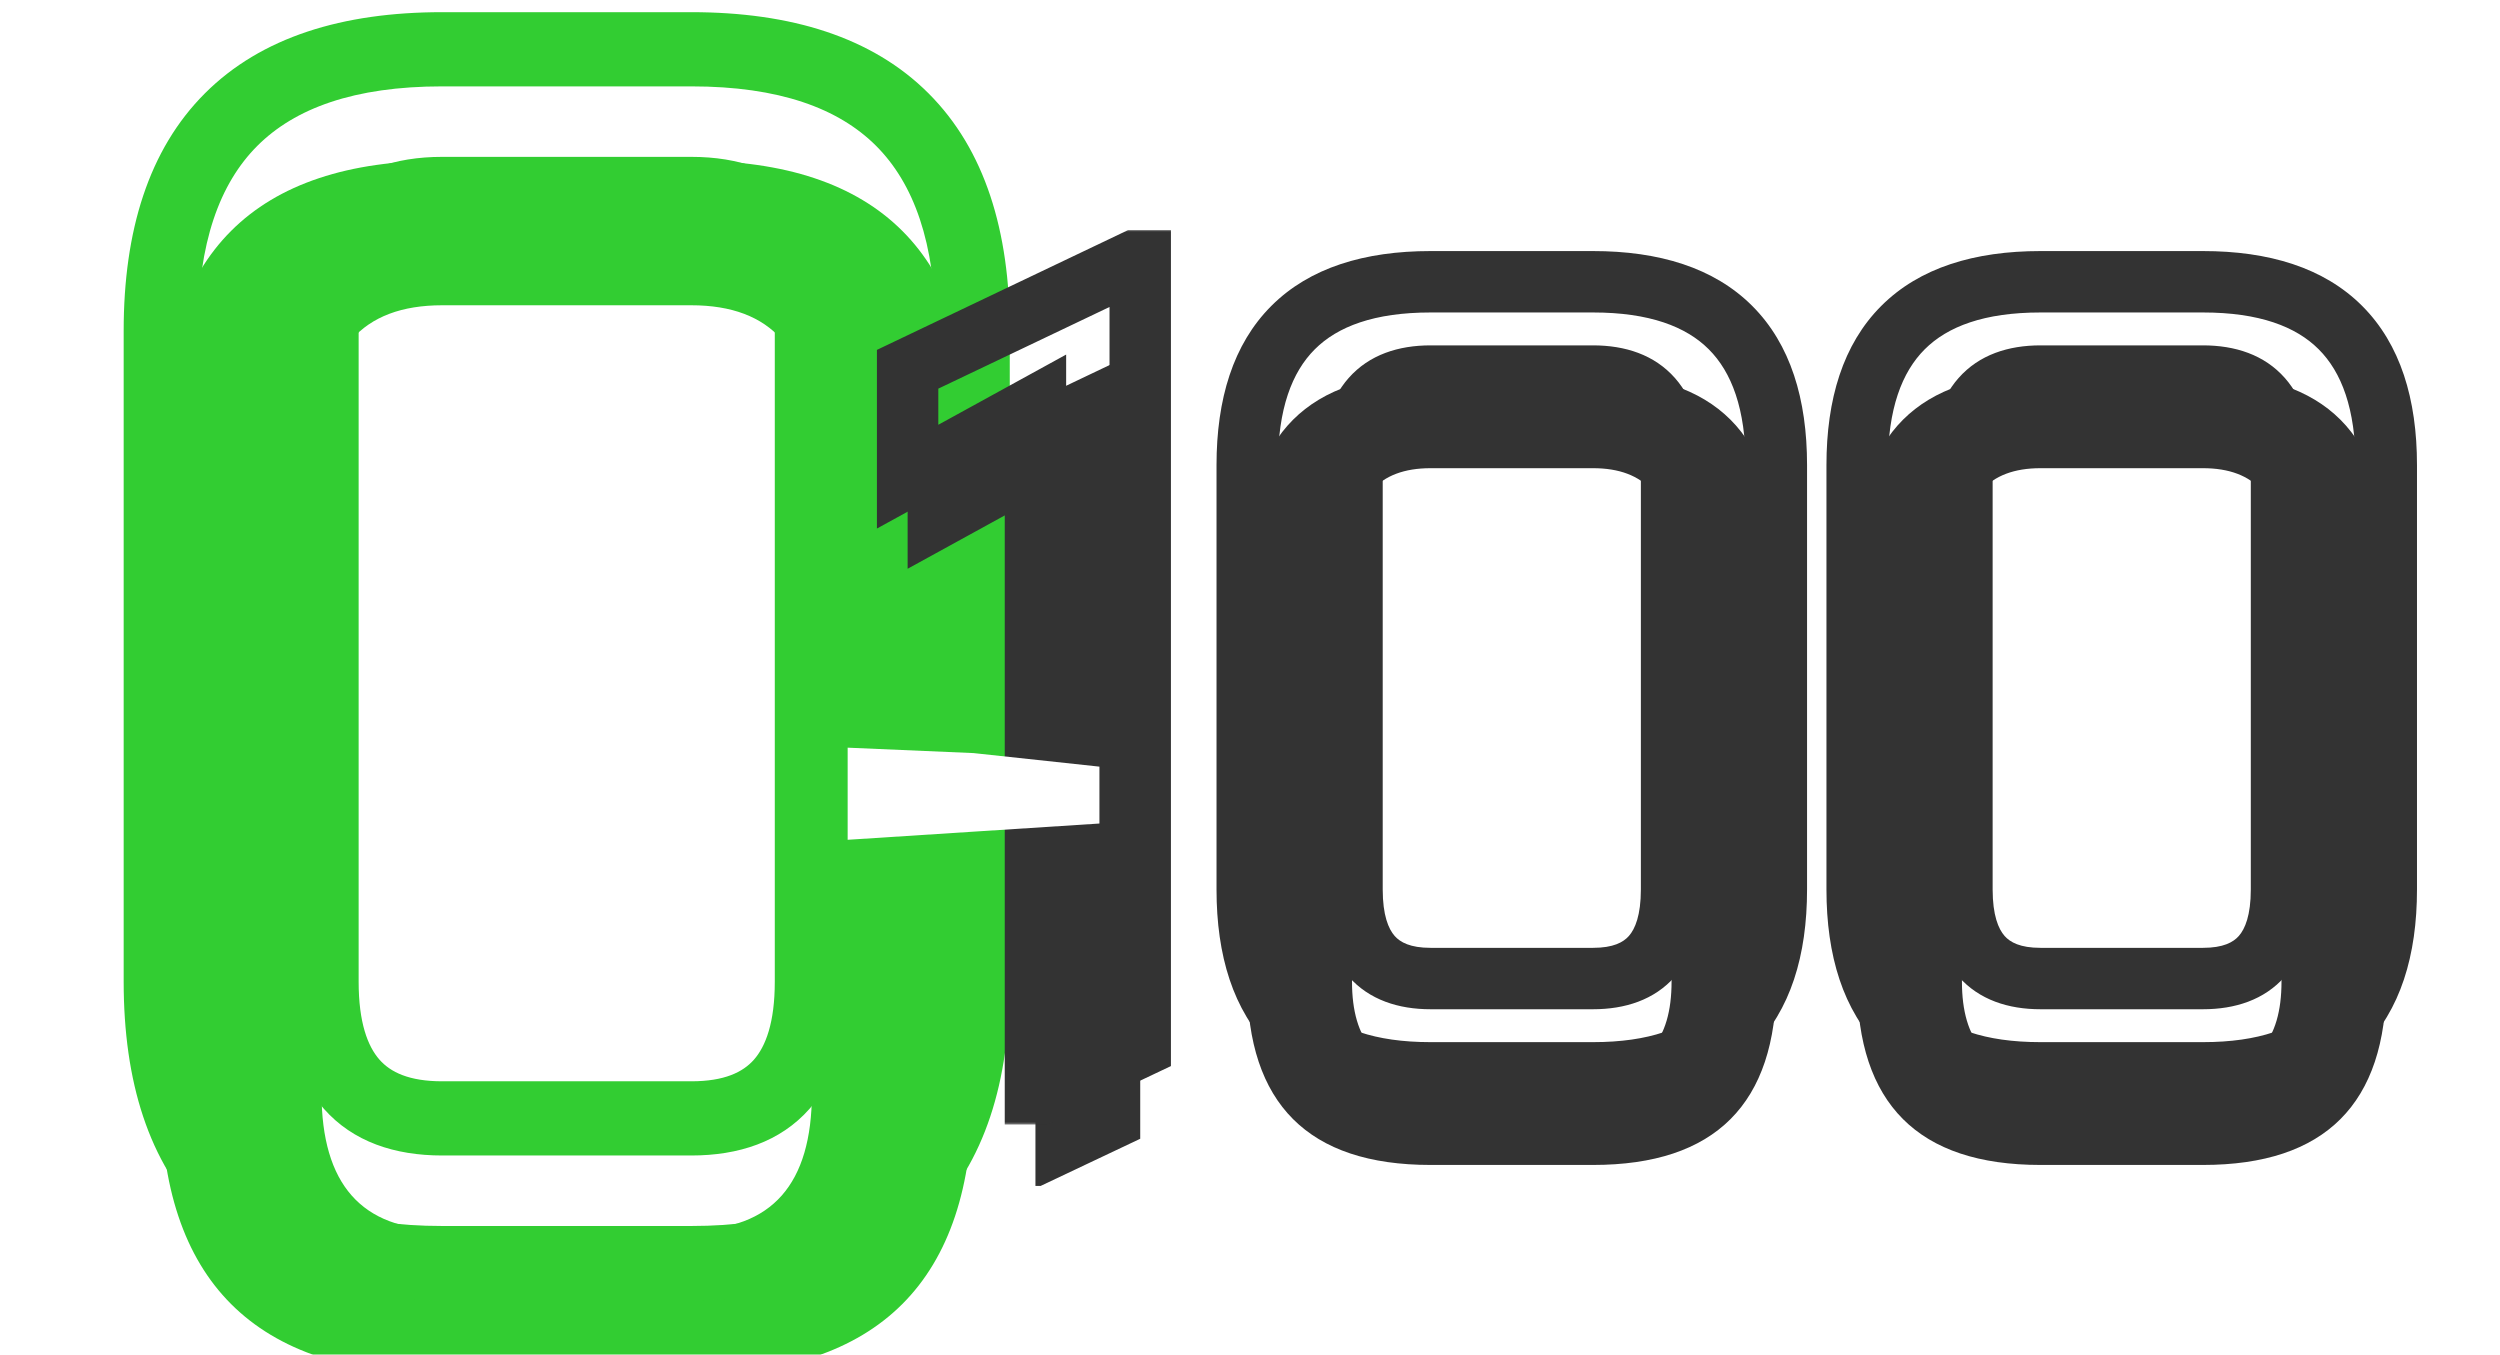
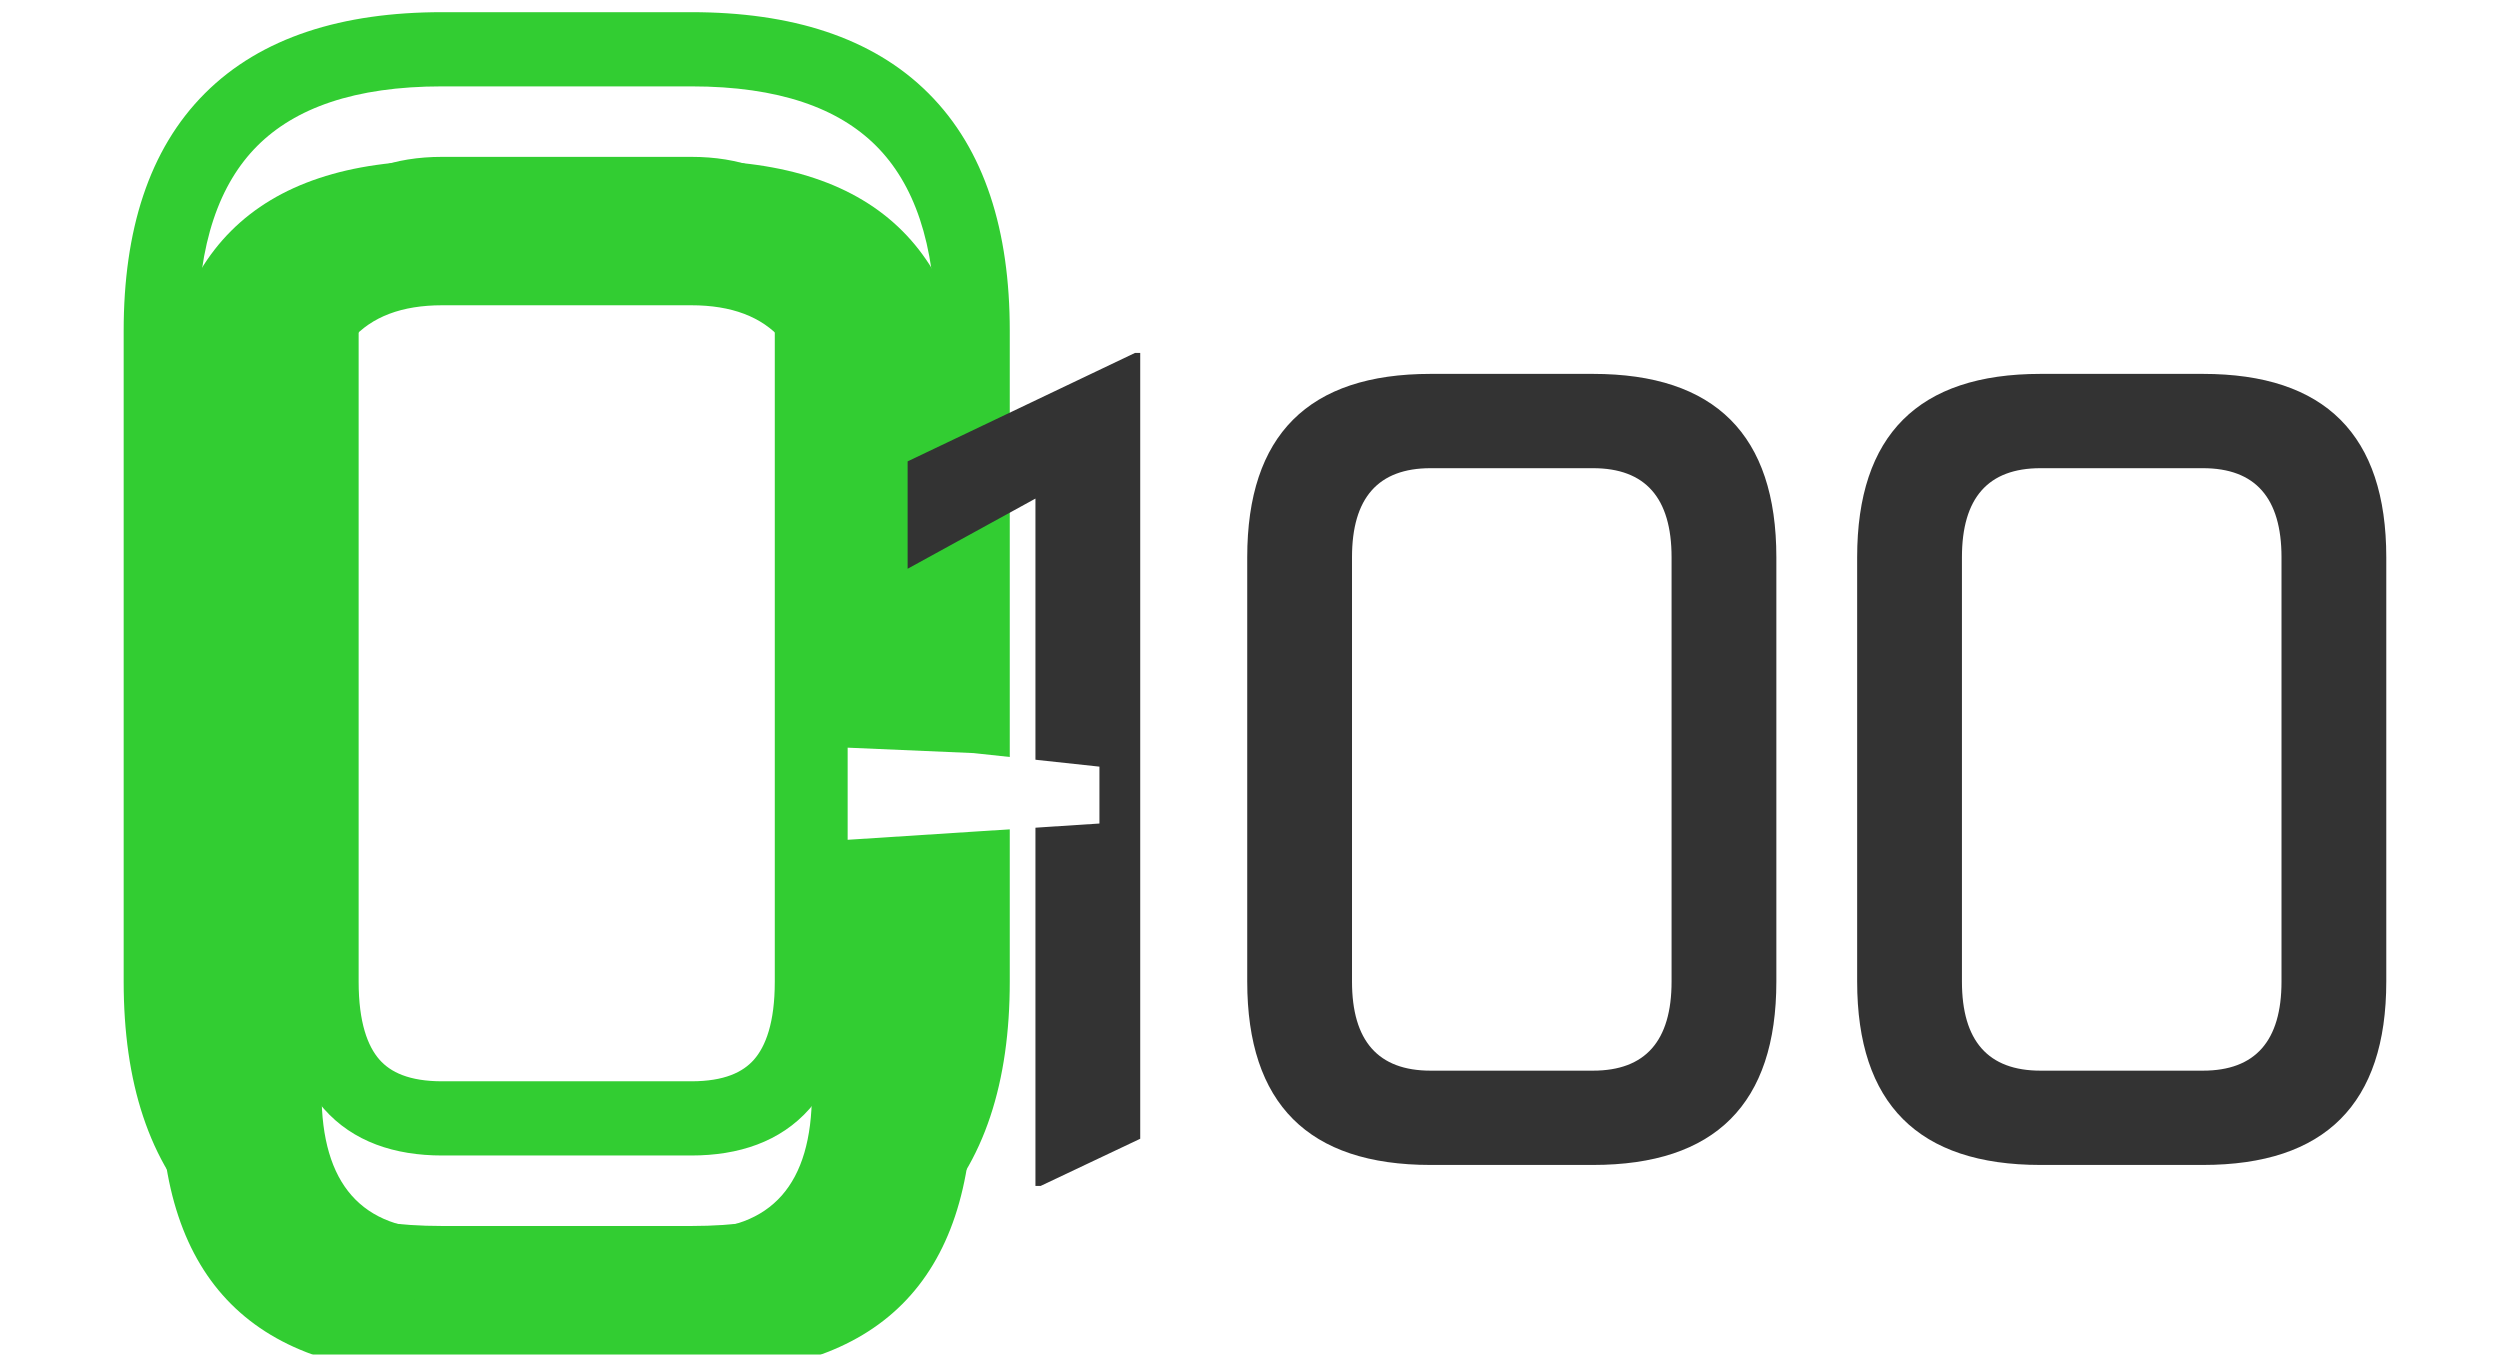
<svg xmlns="http://www.w3.org/2000/svg" width="382" height="207" viewBox="0 0 382 207" fill="none">
  <mask id="path-1-outside-1_11_12" maskUnits="userSpaceOnUse" x="18" y="1" width="137" height="198" fill="black">
    <rect fill="white" x="18" y="1" width="137" height="198" />
    <path d="M67.556 170.891H105.632C117.915 170.891 124.057 163.931 124.057 150.01V50.519C124.057 36.599 117.915 29.638 105.632 29.638H67.556C55.273 29.638 49.131 36.599 49.131 50.519V150.01C49.131 163.931 55.273 170.891 67.556 170.891ZM67.556 193C38.896 193 24.566 178.67 24.566 150.01V50.519C24.566 21.859 38.896 7.529 67.556 7.529H105.632C134.292 7.529 148.622 21.859 148.622 50.519V150.01C148.622 178.67 134.292 193 105.632 193H67.556Z" />
  </mask>
  <g filter="url(#filter0_i_11_12)">
    <path d="M67.556 170.891H105.632C117.915 170.891 124.057 163.931 124.057 150.01V50.519C124.057 36.599 117.915 29.638 105.632 29.638H67.556C55.273 29.638 49.131 36.599 49.131 50.519V150.01C49.131 163.931 55.273 170.891 67.556 170.891ZM67.556 193C38.896 193 24.566 178.67 24.566 150.01V50.519C24.566 21.859 38.896 7.529 67.556 7.529H105.632C134.292 7.529 148.622 21.859 148.622 50.519V150.01C148.622 178.67 134.292 193 105.632 193H67.556Z" fill="#32CD32" />
  </g>
  <path d="M67.556 176.56H105.632V165.222H67.556V176.56ZM105.632 176.56C112.845 176.56 119.235 174.484 123.702 169.421C128.049 164.494 129.726 157.682 129.726 150.01H118.388C118.388 156.259 116.994 159.887 115.2 161.92C113.525 163.818 110.703 165.222 105.632 165.222V176.56ZM129.726 150.01V50.519H118.388V150.01H129.726ZM129.726 50.519C129.726 42.847 128.049 36.035 123.702 31.108C119.235 26.045 112.845 23.969 105.632 23.969V35.307C110.703 35.307 113.525 36.711 115.2 38.609C116.994 40.642 118.388 44.27 118.388 50.519H129.726ZM105.632 23.969H67.556V35.307H105.632V23.969ZM67.556 23.969C60.343 23.969 53.953 26.045 49.486 31.108C45.139 36.035 43.462 42.847 43.462 50.519H54.8C54.8 44.27 56.194 40.642 57.988 38.609C59.663 36.711 62.485 35.307 67.556 35.307V23.969ZM43.462 50.519V150.01H54.8V50.519H43.462ZM43.462 150.01C43.462 157.682 45.139 164.494 49.486 169.421C53.953 174.484 60.343 176.56 67.556 176.56V165.222C62.485 165.222 59.663 163.818 57.988 161.92C56.194 159.887 54.8 156.259 54.8 150.01H43.462ZM67.556 187.331C54.099 187.331 45.049 183.971 39.322 178.244C33.595 172.517 30.235 163.466 30.235 150.01H18.897C18.897 165.214 22.701 177.658 31.305 186.261C39.908 194.864 52.352 198.669 67.556 198.669V187.331ZM30.235 150.01V50.519H18.897V150.01H30.235ZM30.235 50.519C30.235 37.063 33.595 28.012 39.322 22.285C45.049 16.558 54.099 13.198 67.556 13.198V1.86C52.352 1.86 39.908 5.665 31.305 14.268C22.701 22.871 18.897 35.315 18.897 50.519H30.235ZM67.556 13.198H105.632V1.86H67.556V13.198ZM105.632 13.198C119.089 13.198 128.139 16.558 133.866 22.285C139.593 28.012 142.953 37.063 142.953 50.519H154.292C154.292 35.315 150.487 22.871 141.884 14.268C133.28 5.665 120.836 1.86 105.632 1.86V13.198ZM142.953 50.519V150.01H154.292V50.519H142.953ZM142.953 150.01C142.953 163.466 139.593 172.517 133.866 178.244C128.139 183.971 119.089 187.331 105.632 187.331V198.669C120.836 198.669 133.28 194.864 141.884 186.261C150.487 177.658 154.292 165.214 154.292 150.01H142.953ZM105.632 187.331H67.556V198.669H105.632V187.331Z" fill="#32CD32" mask="url(#path-1-outside-1_11_12)" />
  <mask id="path-3-outside-2_11_12" maskUnits="userSpaceOnUse" x="133.083" y="34.931" width="237" height="137" fill="black">
-     <rect fill="white" x="133.083" y="34.931" width="237" height="137" />
-     <path d="M158.216 167.132V62.107L138.684 72.833V56.423L173.426 39.853H174.226V159.928L159.017 167.132H158.216ZM218.593 149.521H243.409C251.414 149.521 255.416 144.985 255.416 135.913V71.072C255.416 62 251.414 57.464 243.409 57.464H218.593C210.588 57.464 206.586 62 206.586 71.072V135.913C206.586 144.985 210.588 149.521 218.593 149.521ZM218.593 163.93C199.915 163.93 190.576 154.591 190.576 135.913V71.072C190.576 52.394 199.915 43.055 218.593 43.055H243.409C262.087 43.055 271.427 52.394 271.427 71.072V135.913C271.427 154.591 262.087 163.93 243.409 163.93H218.593ZM311.791 149.521H336.607C344.612 149.521 348.614 144.985 348.614 135.913V71.072C348.614 62 344.612 57.464 336.607 57.464H311.791C303.786 57.464 299.784 62 299.784 71.072V135.913C299.784 144.985 303.786 149.521 311.791 149.521ZM311.791 163.93C293.113 163.93 283.773 154.591 283.773 135.913V71.072C283.773 52.394 293.113 43.055 311.791 43.055H336.607C355.285 43.055 364.624 52.394 364.624 71.072V135.913C364.624 154.591 355.285 163.93 336.607 163.93H311.791Z" />
-   </mask>
+     </mask>
  <g filter="url(#filter1_i_11_12)">
    <path d="M158.216 167.132V62.107L138.684 72.833V56.423L173.426 39.853H174.226V159.928L159.017 167.132H158.216ZM218.593 149.521H243.409C251.414 149.521 255.416 144.985 255.416 135.913V71.072C255.416 62 251.414 57.464 243.409 57.464H218.593C210.588 57.464 206.586 62 206.586 71.072V135.913C206.586 144.985 210.588 149.521 218.593 149.521ZM218.593 163.93C199.915 163.93 190.576 154.591 190.576 135.913V71.072C190.576 52.394 199.915 43.055 218.593 43.055H243.409C262.087 43.055 271.427 52.394 271.427 71.072V135.913C271.427 154.591 262.087 163.93 243.409 163.93H218.593ZM311.791 149.521H336.607C344.612 149.521 348.614 144.985 348.614 135.913V71.072C348.614 62 344.612 57.464 336.607 57.464H311.791C303.786 57.464 299.784 62 299.784 71.072V135.913C299.784 144.985 303.786 149.521 311.791 149.521ZM311.791 163.93C293.113 163.93 283.773 154.591 283.773 135.913V71.072C283.773 52.394 293.113 43.055 311.791 43.055H336.607C355.285 43.055 364.624 52.394 364.624 71.072V135.913C364.624 154.591 355.285 163.93 336.607 163.93H311.791Z" fill="#333333" />
  </g>
  <path d="M158.216 167.132H153.525V171.824H158.216V167.132ZM158.216 62.107H162.908V54.177L155.958 57.994L158.216 62.107ZM138.684 72.833H133.992V80.763L140.942 76.946L138.684 72.833ZM138.684 56.423L136.664 52.188L133.992 53.463V56.423H138.684ZM173.426 39.853V35.161H172.364L171.406 35.618L173.426 39.853ZM174.226 39.853H178.918V35.161H174.226V39.853ZM174.226 159.928L176.235 164.168L178.918 162.897V159.928H174.226ZM159.017 167.132V171.824H160.072L161.025 171.373L159.017 167.132ZM162.908 167.132V62.107H153.525V167.132H162.908ZM155.958 57.994L136.426 68.721L140.942 76.946L160.475 66.219L155.958 57.994ZM143.376 72.833V56.423H133.992V72.833H143.376ZM140.704 60.658L175.446 44.087L171.406 35.618L136.664 52.188L140.704 60.658ZM173.426 44.544H174.226V35.161H173.426V44.544ZM169.535 39.853V159.928H178.918V39.853H169.535ZM172.218 155.688L157.008 162.892L161.025 171.373L176.235 164.168L172.218 155.688ZM159.017 162.441H158.216V171.824H159.017V162.441ZM218.593 154.213H243.409V144.83H218.593V154.213ZM243.409 154.213C248.298 154.213 252.776 152.801 255.933 149.223C258.99 145.758 260.108 141.038 260.108 135.913H250.725C250.725 139.86 249.841 141.944 248.897 143.015C248.051 143.974 246.525 144.83 243.409 144.83V154.213ZM260.108 135.913V71.072H250.725V135.913H260.108ZM260.108 71.072C260.108 65.947 258.99 61.227 255.933 57.762C252.776 54.184 248.298 52.772 243.409 52.772V62.155C246.525 62.155 248.051 63.011 248.897 63.97C249.841 65.041 250.725 67.125 250.725 71.072H260.108ZM243.409 52.772H218.593V62.155H243.409V52.772ZM218.593 52.772C213.705 52.772 209.226 54.184 206.07 57.762C203.012 61.227 201.894 65.947 201.894 71.072H211.278C211.278 67.125 212.161 65.041 213.106 63.97C213.952 63.011 215.477 62.155 218.593 62.155V52.772ZM201.894 71.072V135.913H211.278V71.072H201.894ZM201.894 135.913C201.894 141.038 203.012 145.758 206.07 149.223C209.226 152.801 213.705 154.213 218.593 154.213V144.83C215.477 144.83 213.952 143.974 213.106 143.015C212.161 141.944 211.278 139.86 211.278 135.913H201.894ZM218.593 159.239C209.977 159.239 204.377 157.088 200.898 153.609C197.418 150.129 195.267 144.529 195.267 135.913H185.884C185.884 145.975 188.403 154.384 194.263 160.244C200.122 166.103 208.531 168.622 218.593 168.622V159.239ZM195.267 135.913V71.072H185.884V135.913H195.267ZM195.267 71.072C195.267 62.456 197.418 56.856 200.898 53.377C204.377 49.897 209.977 47.746 218.593 47.746V38.363C208.531 38.363 200.122 40.882 194.263 46.742C188.403 52.601 185.884 61.01 185.884 71.072H195.267ZM218.593 47.746H243.409V38.363H218.593V47.746ZM243.409 47.746C252.025 47.746 257.625 49.897 261.105 53.377C264.584 56.856 266.735 62.456 266.735 71.072H276.118C276.118 61.01 273.599 52.601 267.74 46.742C261.88 40.882 253.471 38.363 243.409 38.363V47.746ZM266.735 71.072V135.913H276.118V71.072H266.735ZM266.735 135.913C266.735 144.529 264.584 150.129 261.105 153.609C257.625 157.088 252.025 159.239 243.409 159.239V168.622C253.471 168.622 261.88 166.103 267.74 160.244C273.599 154.384 276.118 145.975 276.118 135.913H266.735ZM243.409 159.239H218.593V168.622H243.409V159.239ZM311.791 154.213H336.607V144.83H311.791V154.213ZM336.607 154.213C341.495 154.213 345.974 152.801 349.13 149.223C352.188 145.758 353.306 141.038 353.306 135.913H343.923C343.923 139.86 343.039 141.944 342.094 143.015C341.248 143.974 339.723 144.83 336.607 144.83V154.213ZM353.306 135.913V71.072H343.923V135.913H353.306ZM353.306 71.072C353.306 65.947 352.188 61.227 349.13 57.762C345.974 54.184 341.495 52.772 336.607 52.772V62.155C339.723 62.155 341.248 63.011 342.094 63.97C343.039 65.041 343.923 67.125 343.923 71.072H353.306ZM336.607 52.772H311.791V62.155H336.607V52.772ZM311.791 52.772C306.902 52.772 302.424 54.184 299.267 57.762C296.21 61.227 295.092 65.947 295.092 71.072H304.475C304.475 67.125 305.359 65.041 306.303 63.97C307.149 63.011 308.675 62.155 311.791 62.155V52.772ZM295.092 71.072V135.913H304.475V71.072H295.092ZM295.092 135.913C295.092 141.038 296.21 145.758 299.267 149.223C302.424 152.801 306.902 154.213 311.791 154.213V144.83C308.675 144.83 307.149 143.974 306.303 143.015C305.359 141.944 304.475 139.86 304.475 135.913H295.092ZM311.791 159.239C303.175 159.239 297.575 157.088 294.095 153.609C290.616 150.129 288.465 144.529 288.465 135.913H279.082C279.082 145.975 281.601 154.384 287.46 160.244C293.32 166.103 301.729 168.622 311.791 168.622V159.239ZM288.465 135.913V71.072H279.082V135.913H288.465ZM288.465 71.072C288.465 62.456 290.616 56.856 294.095 53.377C297.575 49.897 303.175 47.746 311.791 47.746V38.363C301.729 38.363 293.32 40.882 287.46 46.742C281.601 52.601 279.082 61.01 279.082 71.072H288.465ZM311.791 47.746H336.607V38.363H311.791V47.746ZM336.607 47.746C345.223 47.746 350.823 49.897 354.302 53.377C357.782 56.856 359.933 62.456 359.933 71.072H369.316C369.316 61.01 366.797 52.601 360.937 46.742C355.078 40.882 346.669 38.363 336.607 38.363V47.746ZM359.933 71.072V135.913H369.316V71.072H359.933ZM359.933 135.913C359.933 144.529 357.782 150.129 354.302 153.609C350.823 157.088 345.223 159.239 336.607 159.239V168.622C346.669 168.622 355.078 166.103 360.937 160.244C366.797 154.384 369.316 145.975 369.316 135.913H359.933ZM336.607 159.239H311.791V168.622H336.607V159.239Z" fill="#333333" mask="url(#path-3-outside-2_11_12)" />
  <path d="M129.521 114.244L148.757 115.072L167.993 117.142V125.835L148.757 127.077L129.521 128.319V114.244Z" fill="white" />
  <defs>
    <filter id="filter0_i_11_12" x="24.566" y="7.529" width="124.057" height="187.739" filterUnits="userSpaceOnUse" color-interpolation-filters="sRGB">
      <feFlood flood-opacity="0" result="BackgroundImageFix" />
      <feBlend mode="normal" in="SourceGraphic" in2="BackgroundImageFix" result="shape" />
      <feColorMatrix in="SourceAlpha" type="matrix" values="0 0 0 0 0 0 0 0 0 0 0 0 0 0 0 0 0 0 127 0" result="hardAlpha" />
      <feOffset dy="17.007" />
      <feGaussianBlur stdDeviation="1.134" />
      <feComposite in2="hardAlpha" operator="arithmetic" k2="-1" k3="1" />
      <feColorMatrix type="matrix" values="0 0 0 0 1 0 0 0 0 1 0 0 0 0 1 0 0 0 0.25 0" />
      <feBlend mode="normal" in2="shape" result="effect1_innerShadow_11_12" />
    </filter>
    <filter id="filter1_i_11_12" x="138.684" y="39.853" width="225.94" height="129.157" filterUnits="userSpaceOnUse" color-interpolation-filters="sRGB">
      <feFlood flood-opacity="0" result="BackgroundImageFix" />
      <feBlend mode="normal" in="SourceGraphic" in2="BackgroundImageFix" result="shape" />
      <feColorMatrix in="SourceAlpha" type="matrix" values="0 0 0 0 0 0 0 0 0 0 0 0 0 0 0 0 0 0 127 0" result="hardAlpha" />
      <feOffset dy="14.075" />
      <feGaussianBlur stdDeviation="0.938" />
      <feComposite in2="hardAlpha" operator="arithmetic" k2="-1" k3="1" />
      <feColorMatrix type="matrix" values="0 0 0 0 1 0 0 0 0 1 0 0 0 0 1 0 0 0 0.25 0" />
      <feBlend mode="normal" in2="shape" result="effect1_innerShadow_11_12" />
    </filter>
  </defs>
</svg>